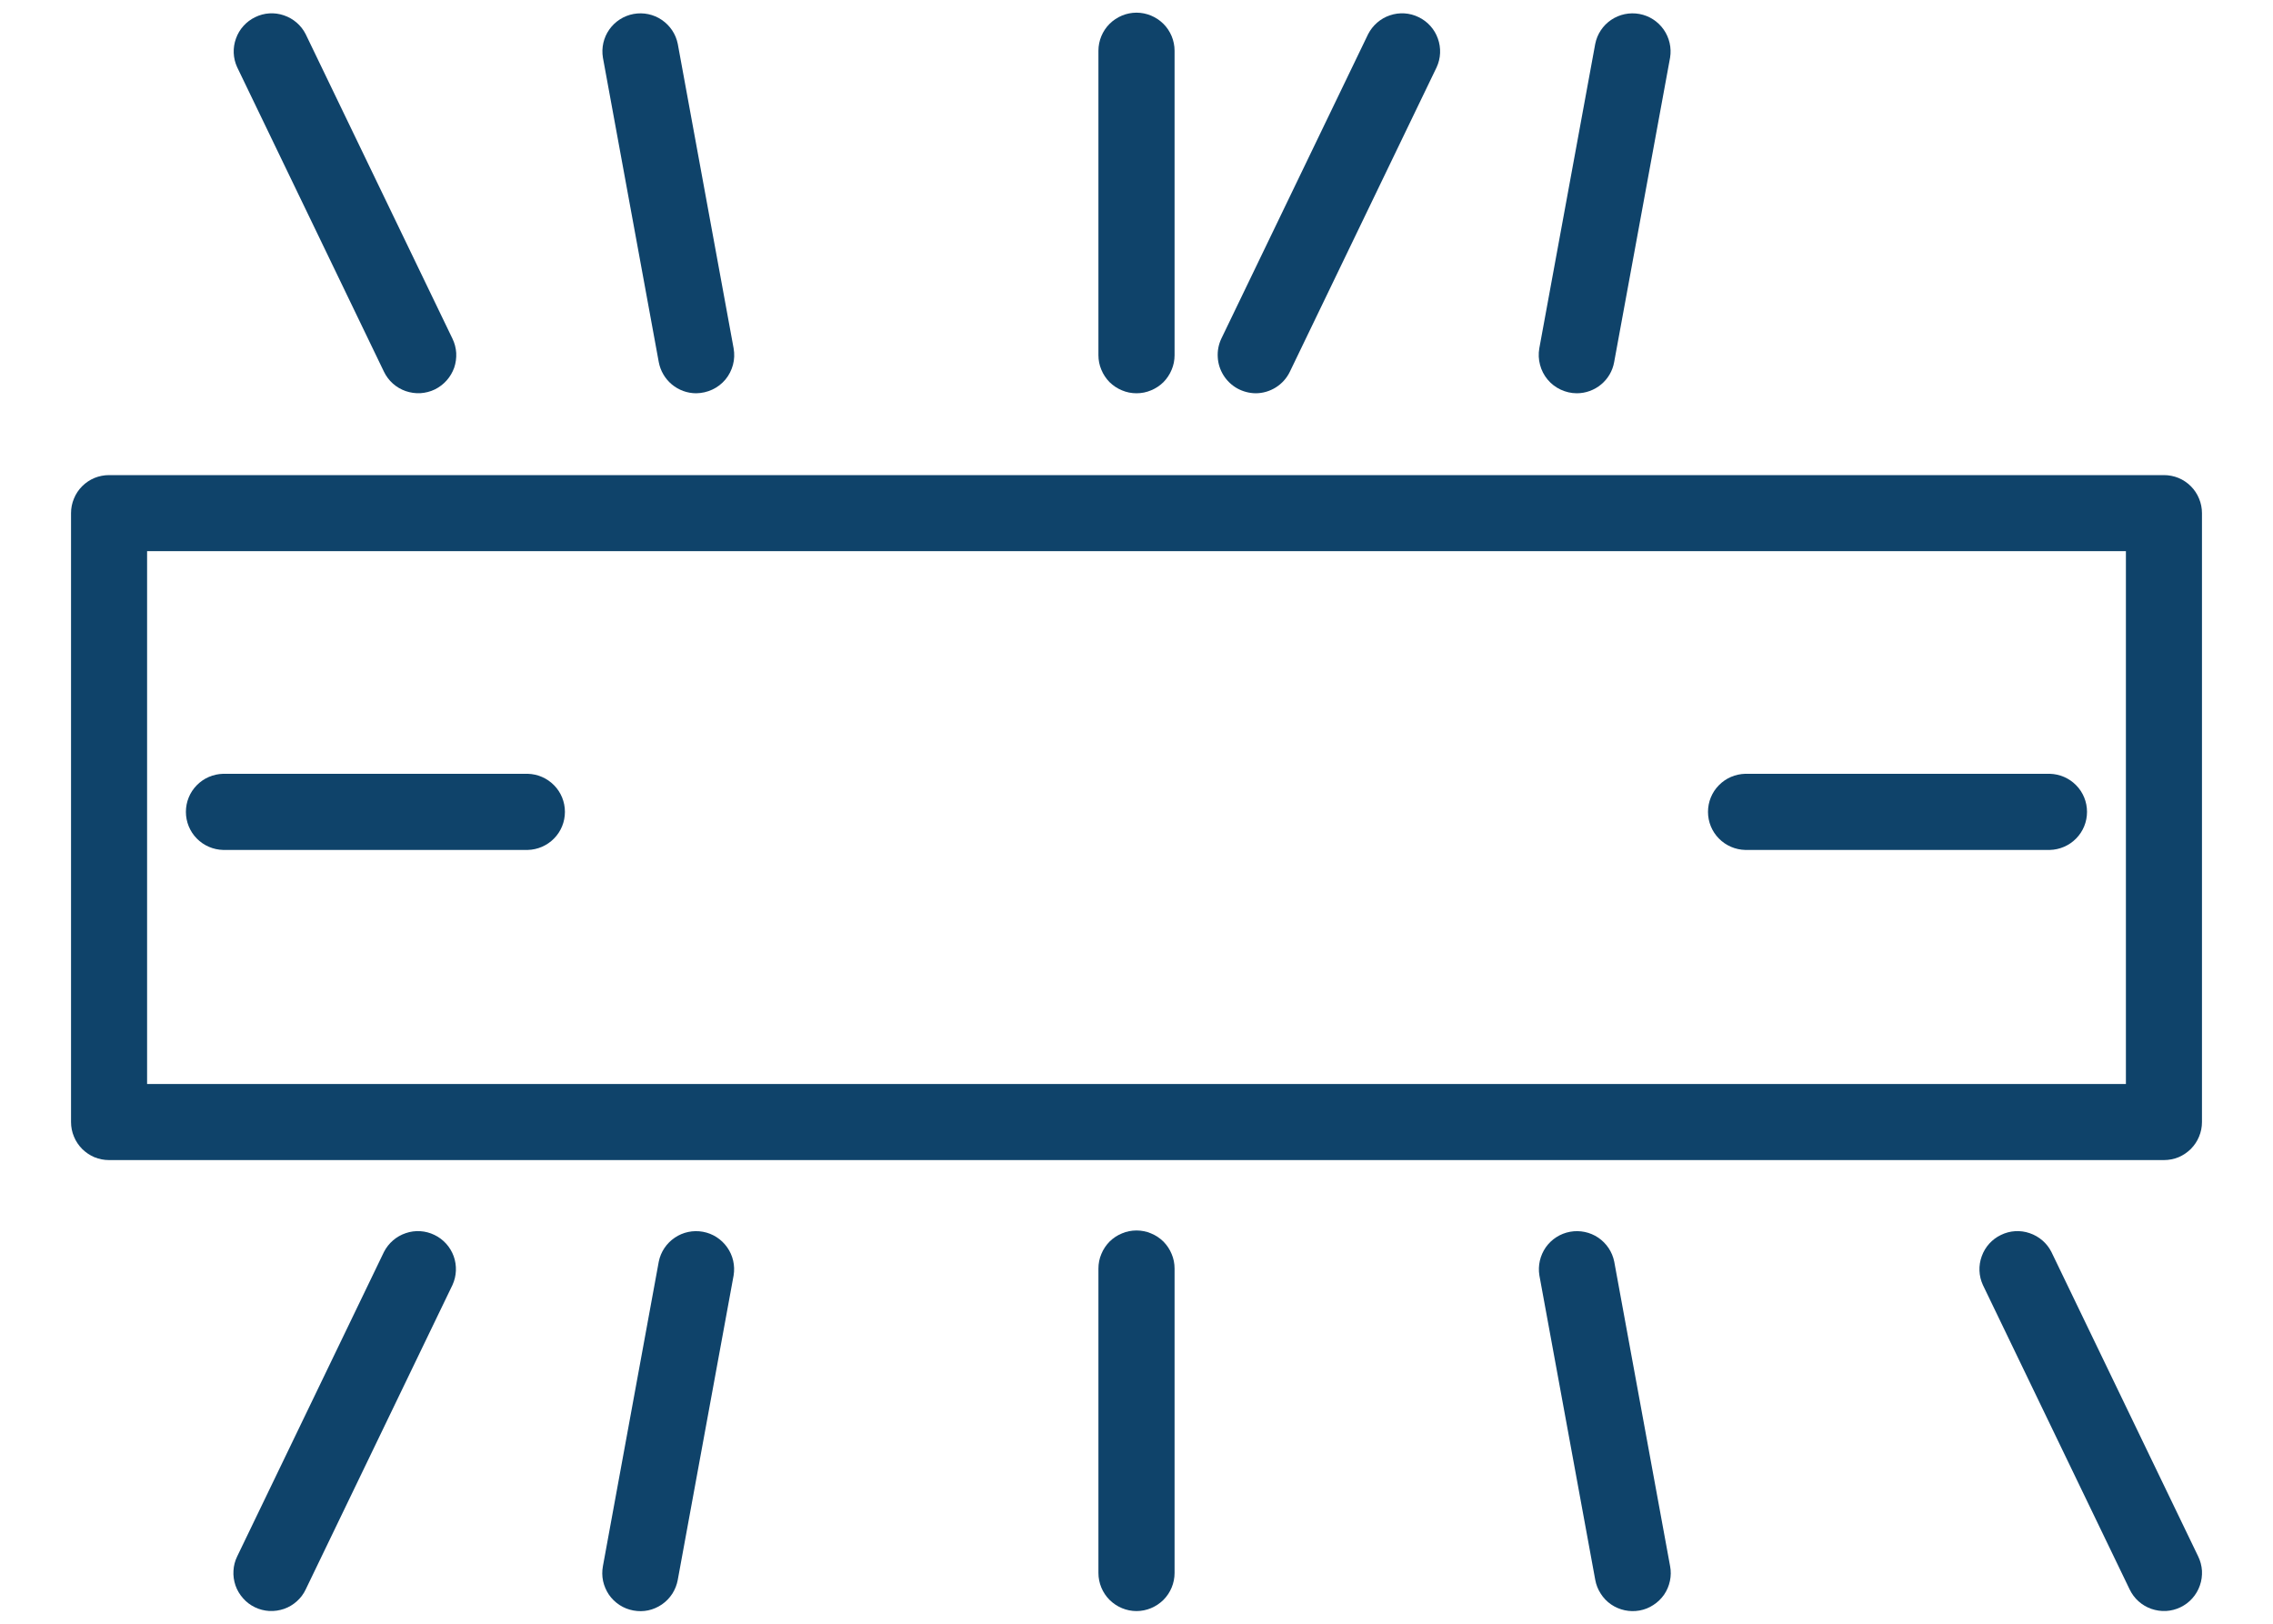
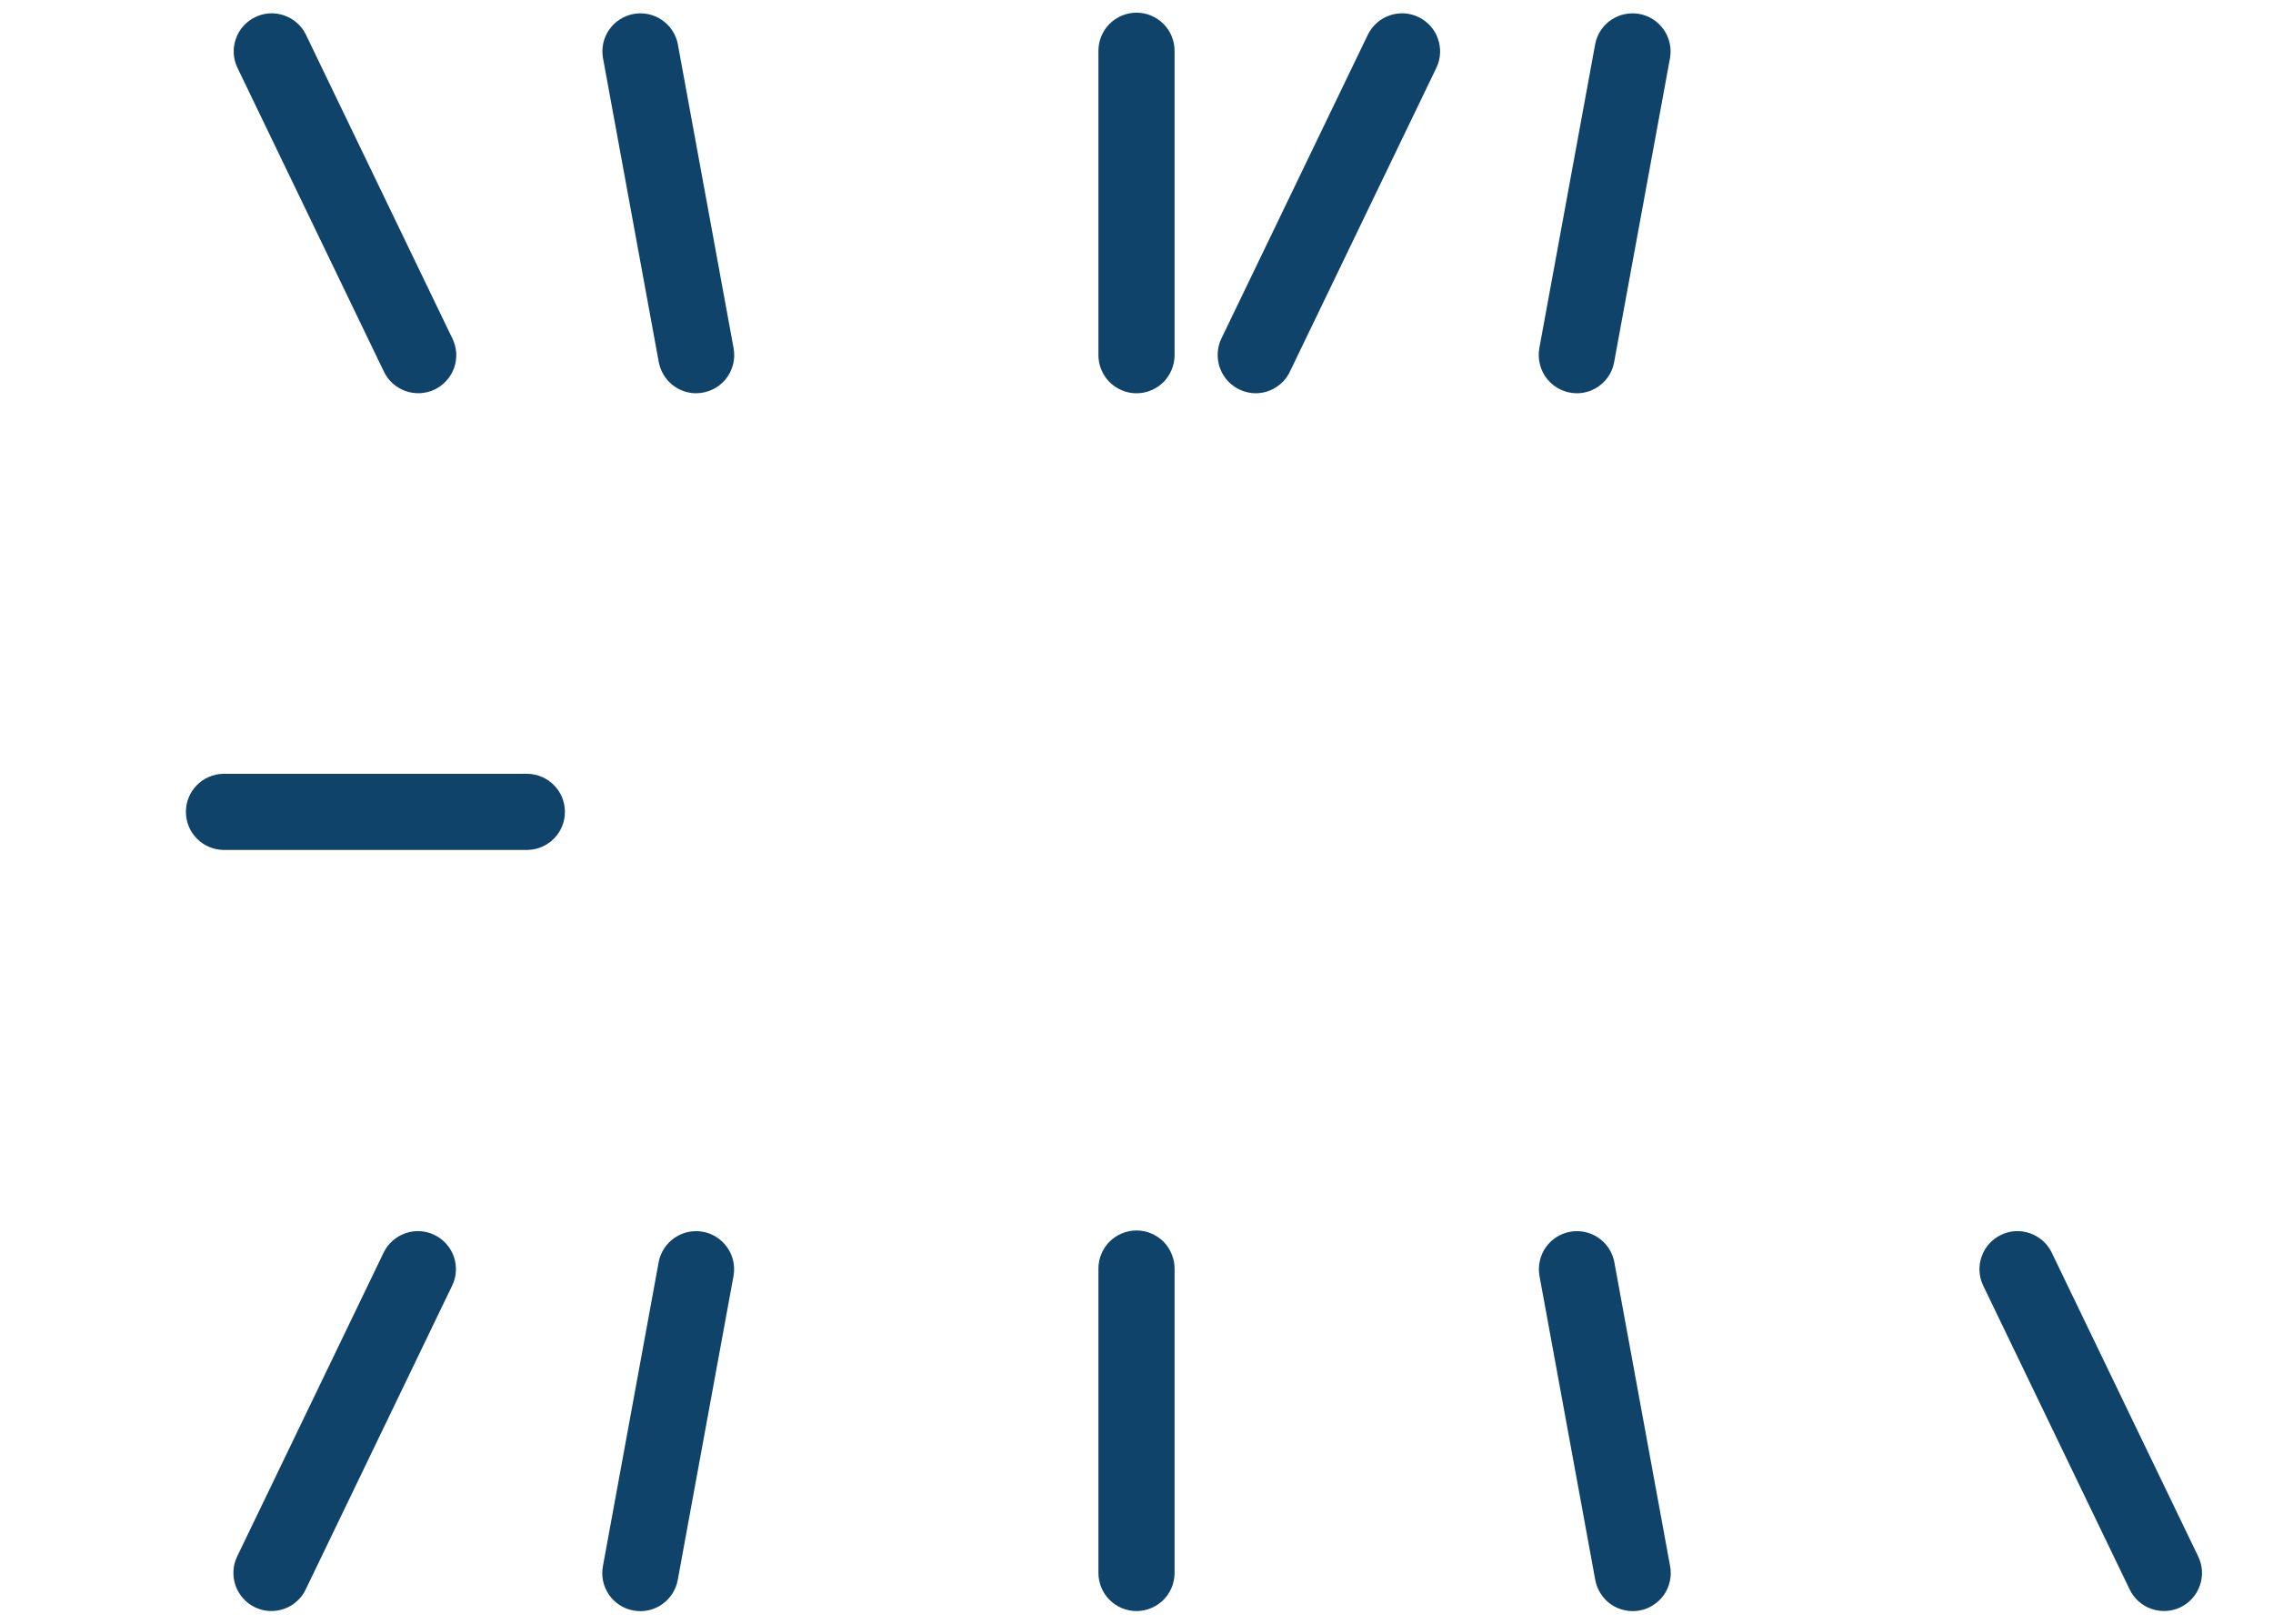
<svg xmlns="http://www.w3.org/2000/svg" width="28" height="20" viewBox="0 0 28 20" fill="none">
-   <path d="M26.656 5.852H1.344C1.282 5.852 1.221 5.864 1.164 5.887C1.107 5.911 1.056 5.945 1.012 5.989C0.969 6.032 0.934 6.084 0.911 6.141C0.887 6.198 0.875 6.259 0.875 6.32V13.82C0.875 13.882 0.887 13.943 0.911 14C0.934 14.057 0.969 14.108 1.012 14.152C1.056 14.195 1.107 14.23 1.164 14.254C1.221 14.277 1.282 14.289 1.344 14.289H26.656C26.718 14.289 26.779 14.277 26.836 14.254C26.893 14.23 26.944 14.195 26.988 14.152C27.031 14.108 27.066 14.057 27.089 14C27.113 13.943 27.125 13.882 27.125 13.82V6.32C27.125 6.259 27.113 6.198 27.089 6.141C27.066 6.084 27.031 6.032 26.988 5.989C26.944 5.945 26.893 5.911 26.836 5.887C26.779 5.864 26.718 5.852 26.656 5.852ZM26.188 13.352H1.812V6.789H26.188V13.352Z" fill="#0F436A" />
  <path d="M2.75 10.469H6.5C6.622 10.466 6.739 10.416 6.825 10.328C6.911 10.241 6.959 10.123 6.959 10C6.959 9.877 6.911 9.759 6.825 9.672C6.739 9.584 6.622 9.534 6.5 9.531H2.75C2.627 9.534 2.51 9.584 2.424 9.672C2.338 9.759 2.29 9.877 2.29 10C2.29 10.123 2.338 10.241 2.424 10.328C2.51 10.416 2.627 10.466 2.75 10.469Z" fill="#0F436A" />
-   <path d="M21.5 10.469H25.25C25.372 10.466 25.489 10.416 25.575 10.328C25.661 10.241 25.709 10.123 25.709 10C25.709 9.877 25.661 9.759 25.575 9.672C25.489 9.584 25.372 9.534 25.25 9.531H21.5C21.377 9.534 21.26 9.584 21.174 9.672C21.088 9.759 21.04 9.877 21.04 10C21.04 10.123 21.088 10.241 21.174 10.328C21.26 10.416 21.377 10.466 21.5 10.469Z" fill="#0F436A" />
  <path d="M14 4.844C14.062 4.844 14.123 4.832 14.179 4.808C14.236 4.785 14.288 4.75 14.332 4.707C14.375 4.663 14.41 4.611 14.433 4.554C14.457 4.498 14.469 4.437 14.469 4.375V0.625C14.469 0.501 14.419 0.381 14.332 0.294C14.243 0.206 14.124 0.156 14 0.156C13.876 0.156 13.757 0.206 13.668 0.294C13.581 0.381 13.531 0.501 13.531 0.625V4.375C13.531 4.437 13.543 4.498 13.567 4.554C13.59 4.611 13.625 4.663 13.668 4.707C13.712 4.75 13.764 4.785 13.821 4.808C13.877 4.832 13.938 4.844 14 4.844Z" fill="#0F436A" />
  <path d="M19.424 4.844C19.534 4.844 19.64 4.805 19.724 4.735C19.808 4.665 19.865 4.568 19.884 4.46L20.573 0.71C20.593 0.589 20.564 0.464 20.494 0.364C20.423 0.263 20.316 0.194 20.195 0.172C20.074 0.15 19.949 0.176 19.847 0.245C19.745 0.314 19.675 0.42 19.651 0.54L18.962 4.29C18.95 4.358 18.953 4.428 18.971 4.494C18.988 4.56 19.02 4.622 19.064 4.675C19.108 4.728 19.163 4.77 19.225 4.799C19.287 4.828 19.355 4.844 19.424 4.844Z" fill="#0F436A" />
  <path d="M8.576 4.844C8.644 4.843 8.712 4.828 8.774 4.799C8.837 4.77 8.892 4.727 8.936 4.675C8.98 4.622 9.011 4.56 9.029 4.494C9.047 4.427 9.049 4.358 9.037 4.29L8.349 0.54C8.325 0.42 8.254 0.314 8.152 0.245C8.051 0.176 7.926 0.15 7.805 0.172C7.684 0.194 7.577 0.263 7.506 0.363C7.435 0.464 7.407 0.588 7.427 0.71L8.115 4.46C8.135 4.567 8.192 4.665 8.276 4.735C8.36 4.805 8.466 4.844 8.576 4.844Z" fill="#0F436A" />
  <path d="M15.467 4.844C15.555 4.844 15.641 4.819 15.716 4.772C15.791 4.725 15.851 4.658 15.889 4.579L17.697 0.829C17.749 0.717 17.754 0.59 17.712 0.474C17.671 0.359 17.586 0.264 17.475 0.211C17.365 0.157 17.238 0.149 17.121 0.189C17.005 0.228 16.909 0.312 16.853 0.421L15.045 4.171C15.011 4.243 14.996 4.321 15.001 4.4C15.005 4.479 15.03 4.556 15.072 4.623C15.114 4.69 15.172 4.745 15.241 4.784C15.31 4.822 15.388 4.843 15.467 4.844Z" fill="#0F436A" />
  <path d="M4.729 4.577C4.756 4.633 4.793 4.683 4.839 4.724C4.885 4.765 4.939 4.797 4.997 4.817C5.055 4.837 5.117 4.846 5.178 4.843C5.24 4.839 5.3 4.824 5.356 4.797C5.411 4.77 5.461 4.732 5.502 4.686C5.543 4.64 5.574 4.587 5.595 4.529C5.615 4.47 5.623 4.409 5.62 4.347C5.616 4.286 5.6 4.225 5.573 4.17L3.765 0.42C3.71 0.311 3.613 0.228 3.497 0.189C3.381 0.149 3.254 0.157 3.144 0.211C3.034 0.264 2.948 0.358 2.907 0.474C2.865 0.589 2.87 0.716 2.921 0.827L4.729 4.577Z" fill="#0F436A" />
  <path d="M14 15.156C13.938 15.156 13.877 15.168 13.821 15.192C13.764 15.215 13.712 15.25 13.668 15.293C13.625 15.337 13.59 15.389 13.567 15.446C13.543 15.502 13.531 15.563 13.531 15.625V19.375C13.531 19.499 13.581 19.619 13.668 19.706C13.757 19.794 13.876 19.844 14 19.844C14.124 19.844 14.243 19.794 14.332 19.706C14.419 19.619 14.469 19.499 14.469 19.375V15.625C14.469 15.563 14.457 15.502 14.433 15.446C14.41 15.389 14.375 15.337 14.332 15.293C14.288 15.25 14.236 15.215 14.179 15.192C14.123 15.168 14.062 15.156 14 15.156Z" fill="#0F436A" />
  <path d="M18.963 15.71L19.651 19.459C19.662 19.52 19.685 19.578 19.719 19.63C19.752 19.682 19.795 19.727 19.846 19.762C19.897 19.797 19.954 19.821 20.014 19.834C20.074 19.847 20.137 19.848 20.197 19.837C20.258 19.826 20.316 19.803 20.367 19.769C20.419 19.736 20.464 19.692 20.499 19.642C20.534 19.591 20.558 19.534 20.571 19.473C20.584 19.413 20.585 19.351 20.573 19.29L19.885 15.54C19.861 15.42 19.79 15.314 19.689 15.245C19.587 15.176 19.462 15.15 19.341 15.172C19.22 15.194 19.113 15.263 19.042 15.363C18.972 15.464 18.943 15.588 18.963 15.71Z" fill="#0F436A" />
  <path d="M8.115 15.54L7.427 19.291C7.416 19.351 7.416 19.413 7.429 19.474C7.442 19.534 7.467 19.591 7.501 19.642C7.536 19.693 7.581 19.736 7.633 19.77C7.684 19.803 7.742 19.826 7.803 19.837C7.864 19.848 7.926 19.848 7.986 19.835C8.046 19.822 8.103 19.797 8.154 19.762C8.205 19.727 8.248 19.682 8.282 19.63C8.315 19.578 8.338 19.52 8.349 19.46L9.037 15.71C9.057 15.589 9.029 15.464 8.958 15.364C8.887 15.263 8.78 15.194 8.659 15.172C8.538 15.15 8.413 15.176 8.312 15.245C8.21 15.314 8.139 15.42 8.115 15.54Z" fill="#0F436A" />
  <path d="M25.27 15.42C25.215 15.311 25.118 15.228 25.002 15.189C24.886 15.149 24.759 15.157 24.649 15.211C24.538 15.264 24.453 15.358 24.412 15.474C24.37 15.589 24.375 15.716 24.426 15.827L26.234 19.577C26.261 19.633 26.298 19.683 26.344 19.724C26.39 19.765 26.444 19.797 26.502 19.817C26.56 19.837 26.622 19.846 26.683 19.843C26.745 19.839 26.805 19.824 26.86 19.797C26.916 19.77 26.966 19.733 27.007 19.686C27.048 19.64 27.079 19.587 27.099 19.529C27.12 19.47 27.128 19.409 27.125 19.347C27.121 19.286 27.105 19.225 27.078 19.17L25.27 15.42Z" fill="#0F436A" />
  <path d="M4.73 15.42L2.922 19.17C2.895 19.225 2.879 19.286 2.876 19.347C2.872 19.409 2.881 19.47 2.901 19.529C2.921 19.587 2.953 19.64 2.994 19.686C3.035 19.733 3.084 19.77 3.14 19.797C3.195 19.824 3.256 19.839 3.317 19.843C3.379 19.846 3.44 19.837 3.499 19.817C3.557 19.797 3.61 19.765 3.656 19.724C3.702 19.683 3.74 19.633 3.766 19.577L5.574 15.827C5.625 15.716 5.63 15.589 5.589 15.474C5.547 15.358 5.462 15.264 5.352 15.211C5.241 15.157 5.114 15.149 4.998 15.189C4.882 15.228 4.786 15.311 4.73 15.42Z" fill="#0F436A" />
</svg>